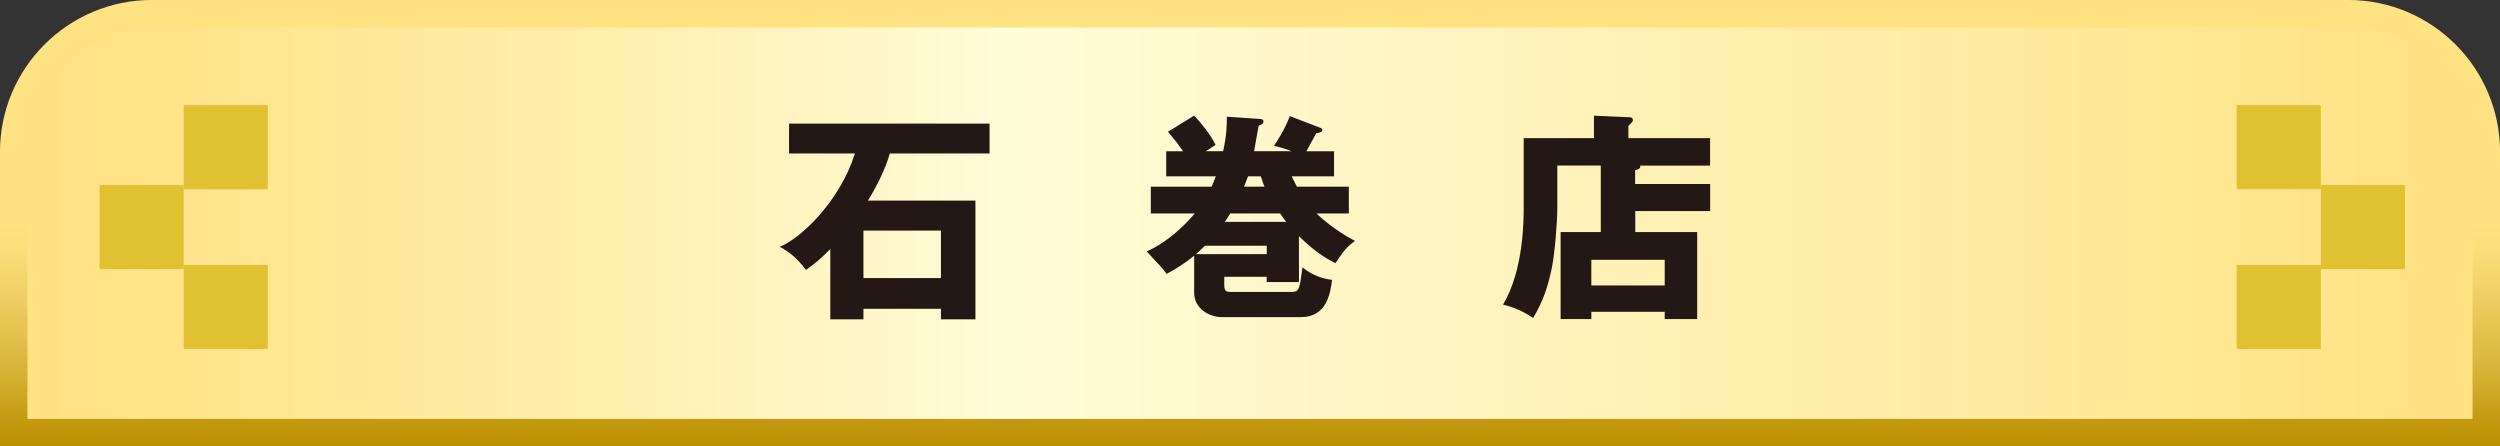
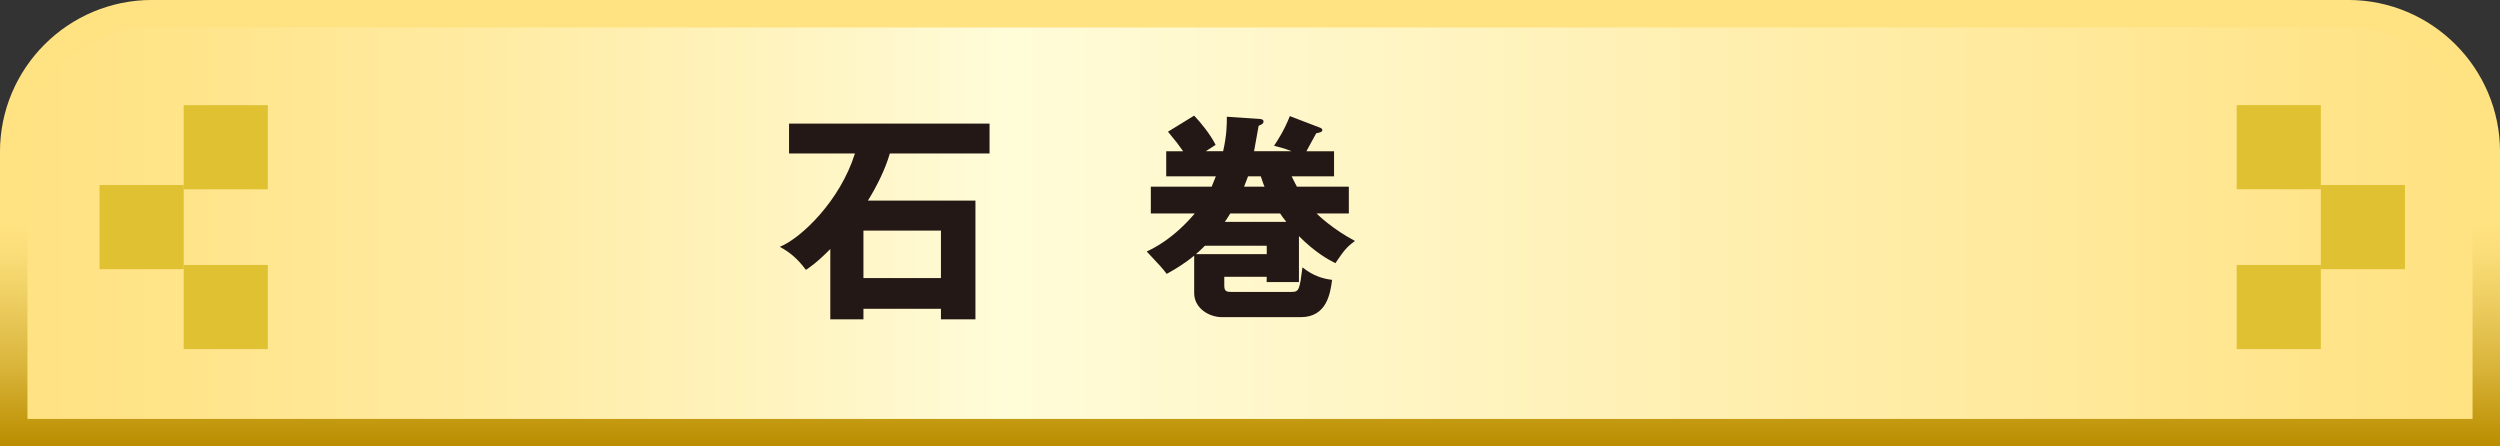
<svg xmlns="http://www.w3.org/2000/svg" id="_レイヤー_2" data-name="レイヤー_2" viewBox="0 0 370.32 66.13">
  <rect x="0" y="0" width="370.32" height="66.13" fill="#333333" stroke="none" />
  <defs>
    <style>
      .cls-1 {
        fill: url(#_名称未設定グラデーション_1045);
        stroke: url(#_名称未設定グラデーション_1060);
        stroke-width: 4.07px;
      }

      .cls-2 {
        fill: #e0c132;
      }

      .cls-3 {
        fill: #231815;
      }
    </style>
    <linearGradient id="_名称未設定グラデーション_1045" data-name="名称未設定グラデーション 1045" x1="2.03" y1="33.06" x2="368.29" y2="33.06" gradientUnits="userSpaceOnUse">
      <stop offset="0" stop-color="#ffe281" />
      <stop offset=".07" stop-color="#ffe48a" />
      <stop offset=".19" stop-color="#ffeba2" />
      <stop offset=".35" stop-color="#fff7ca" />
      <stop offset=".4" stop-color="#fffcd9" />
      <stop offset=".58" stop-color="#fff4c1" />
      <stop offset=".98" stop-color="#ffe283" />
      <stop offset="1" stop-color="#ffe281" />
    </linearGradient>
    <linearGradient id="_名称未設定グラデーション_1060" data-name="名称未設定グラデーション 1060" x1="185.16" y1="0" x2="185.16" y2="66.13" gradientUnits="userSpaceOnUse">
      <stop offset=".5" stop-color="#ffe382" />
      <stop offset=".57" stop-color="#fadd78" />
      <stop offset=".68" stop-color="#edcd60" />
      <stop offset=".83" stop-color="#d8b338" />
      <stop offset=".99" stop-color="#bb8f01" />
      <stop offset="1" stop-color="#bb8e00" />
    </linearGradient>
  </defs>
  <g id="_ボタン" data-name="ボタン">
    <g>
      <path class="cls-1" d="M22.51,2.03h325.31c11.3,0,20.47,9.17,20.47,20.47v41.59H2.03V22.51C2.03,11.21,11.21,2.03,22.51,2.03Z" />
      <g>
        <path class="cls-3" d="M144.49,29.73v17.57h-5.11v-1.56h-11.48v1.56h-4.91v-10.41c-2.02,2.05-3.09,2.73-3.61,3.09-1.33-1.79-2.5-2.67-3.87-3.42,3.16-1.27,8.95-6.83,11.13-13.83h-9.76v-4.42h29.7v4.42h-14.77c-.68,2.38-1.95,4.88-3.25,6.99h15.94ZM139.38,41.19v-7.03h-11.48v7.03h11.48Z" />
        <path class="cls-3" d="M199.8,27.65v3.97h-4.78c.29.29,2.41,2.34,5.69,4.07-1.37,1.01-1.69,1.53-2.9,3.29-1.04-.52-2.93-1.53-5.4-4v6.8h-4.78v-.78h-6.28v1.3c0,.85.33.94,1.04.94h8.95c1.11,0,1.17-.39,1.59-3.64,1.59,1.3,3.19,1.72,4.39,1.85-.26,1.95-.75,5.53-4.65,5.53h-11.65c-1.95,0-4.13-1.33-4.13-3.58v-5.53c-1.76,1.43-3.03,2.11-4.07,2.7-.65-.85-.88-1.11-2.96-3.32,1.07-.49,3.94-1.89,7.12-5.63h-6.51v-3.97h9.01c.19-.46.33-.85.62-1.53h-7.35v-3.71h2.51c-.81-1.14-.98-1.37-2.25-2.9l3.87-2.38c.85.85,2.44,2.8,3.19,4.33-.59.39-.88.58-1.46.94h2.57c.55-2.44.55-4,.55-5.11l4.91.33c.26.03.52.1.52.36,0,.33-.2.42-.72.65-.33,1.89-.52,2.9-.68,3.77h5.56c-1.14-.46-1.89-.62-2.6-.81.49-.72,1.53-2.31,2.34-4.39l4.49,1.72c.19.07.33.2.33.36,0,.29-.52.39-.91.46-.26.42-1.24,2.31-1.46,2.67h4.1v3.71h-6.28c.42.88.59,1.17.78,1.53h7.68ZM178.49,36.4c-.78.78-1.11,1.04-1.33,1.24h10.48v-1.24h-9.14ZM190.53,32.86c-.46-.62-.62-.78-.91-1.24h-7.38c-.52.85-.65,1.01-.81,1.24h9.11ZM187.31,27.65c-.1-.26-.23-.52-.55-1.53h-1.89c-.16.39-.23.65-.59,1.53h3.03Z" />
-         <path class="cls-3" d="M253.32,27.26v4h-11.09v3.12h9.17v12.88h-4.81v-1.07h-10.87v1.07h-4.55v-12.88h5.95v-9.86h-6.44v6.41c0,1.85-.36,6.57-.81,8.75-.59,2.83-1.27,4.88-2.77,7.42-.68-.46-2.24-1.46-4.46-1.98,3.06-5.08,3.06-12.53,3.06-14.48v-10.18h10.41v-3.32l5.27.23c.16,0,.49.03.49.42,0,.16-.1.29-.2.39-.23.23-.29.33-.46.46v1.82h12.1v4.07h-10.35c.03.26.03.49-.75.68v2.05h11.09ZM235.72,42.29h10.87v-3.81h-10.87v3.81Z" />
      </g>
      <g>
        <rect class="cls-2" x="14.75" y="27.41" width="12.46" height="12.46" />
        <rect class="cls-2" x="27.21" y="15.58" width="12.46" height="12.46" />
        <rect class="cls-2" x="27.21" y="39.25" width="12.46" height="12.46" />
      </g>
      <g>
        <rect class="cls-2" x="343.78" y="27.41" width="12.46" height="12.46" transform="translate(700.02 67.28) rotate(180)" />
        <rect class="cls-2" x="331.32" y="15.58" width="12.46" height="12.46" transform="translate(675.1 43.61) rotate(180)" />
        <rect class="cls-2" x="331.32" y="39.25" width="12.46" height="12.46" transform="translate(675.1 90.96) rotate(180)" />
      </g>
    </g>
  </g>
</svg>